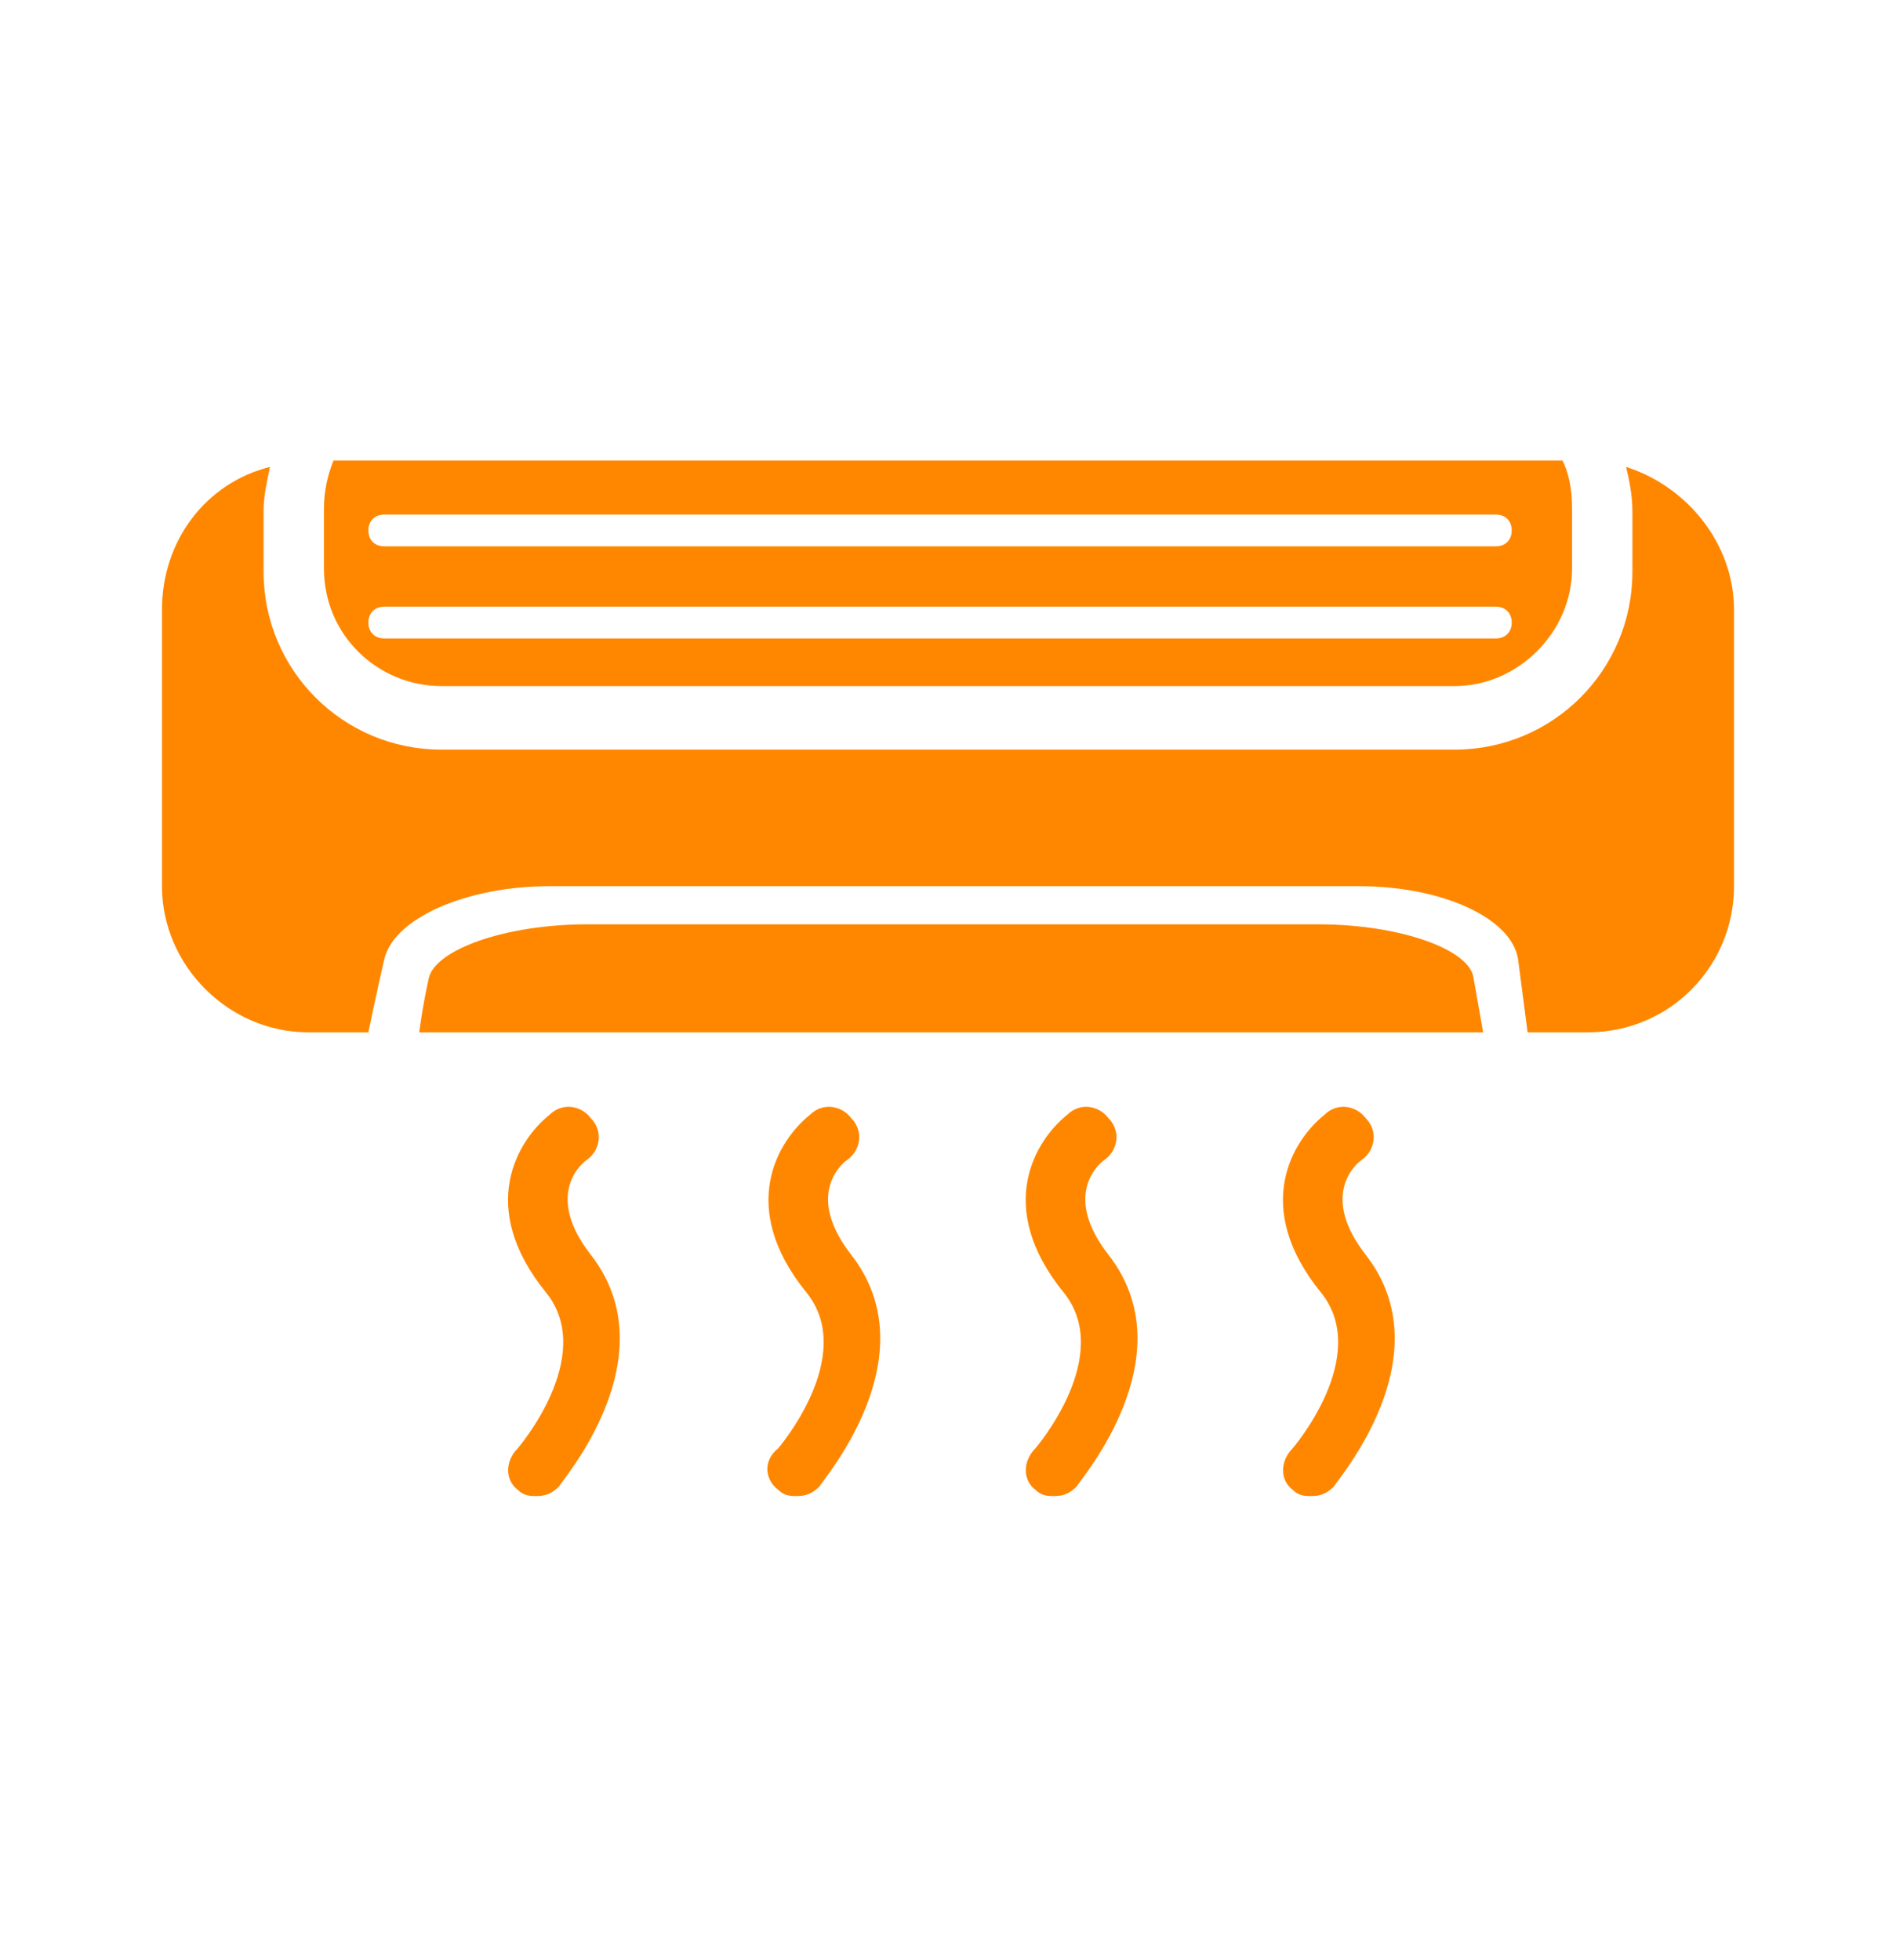
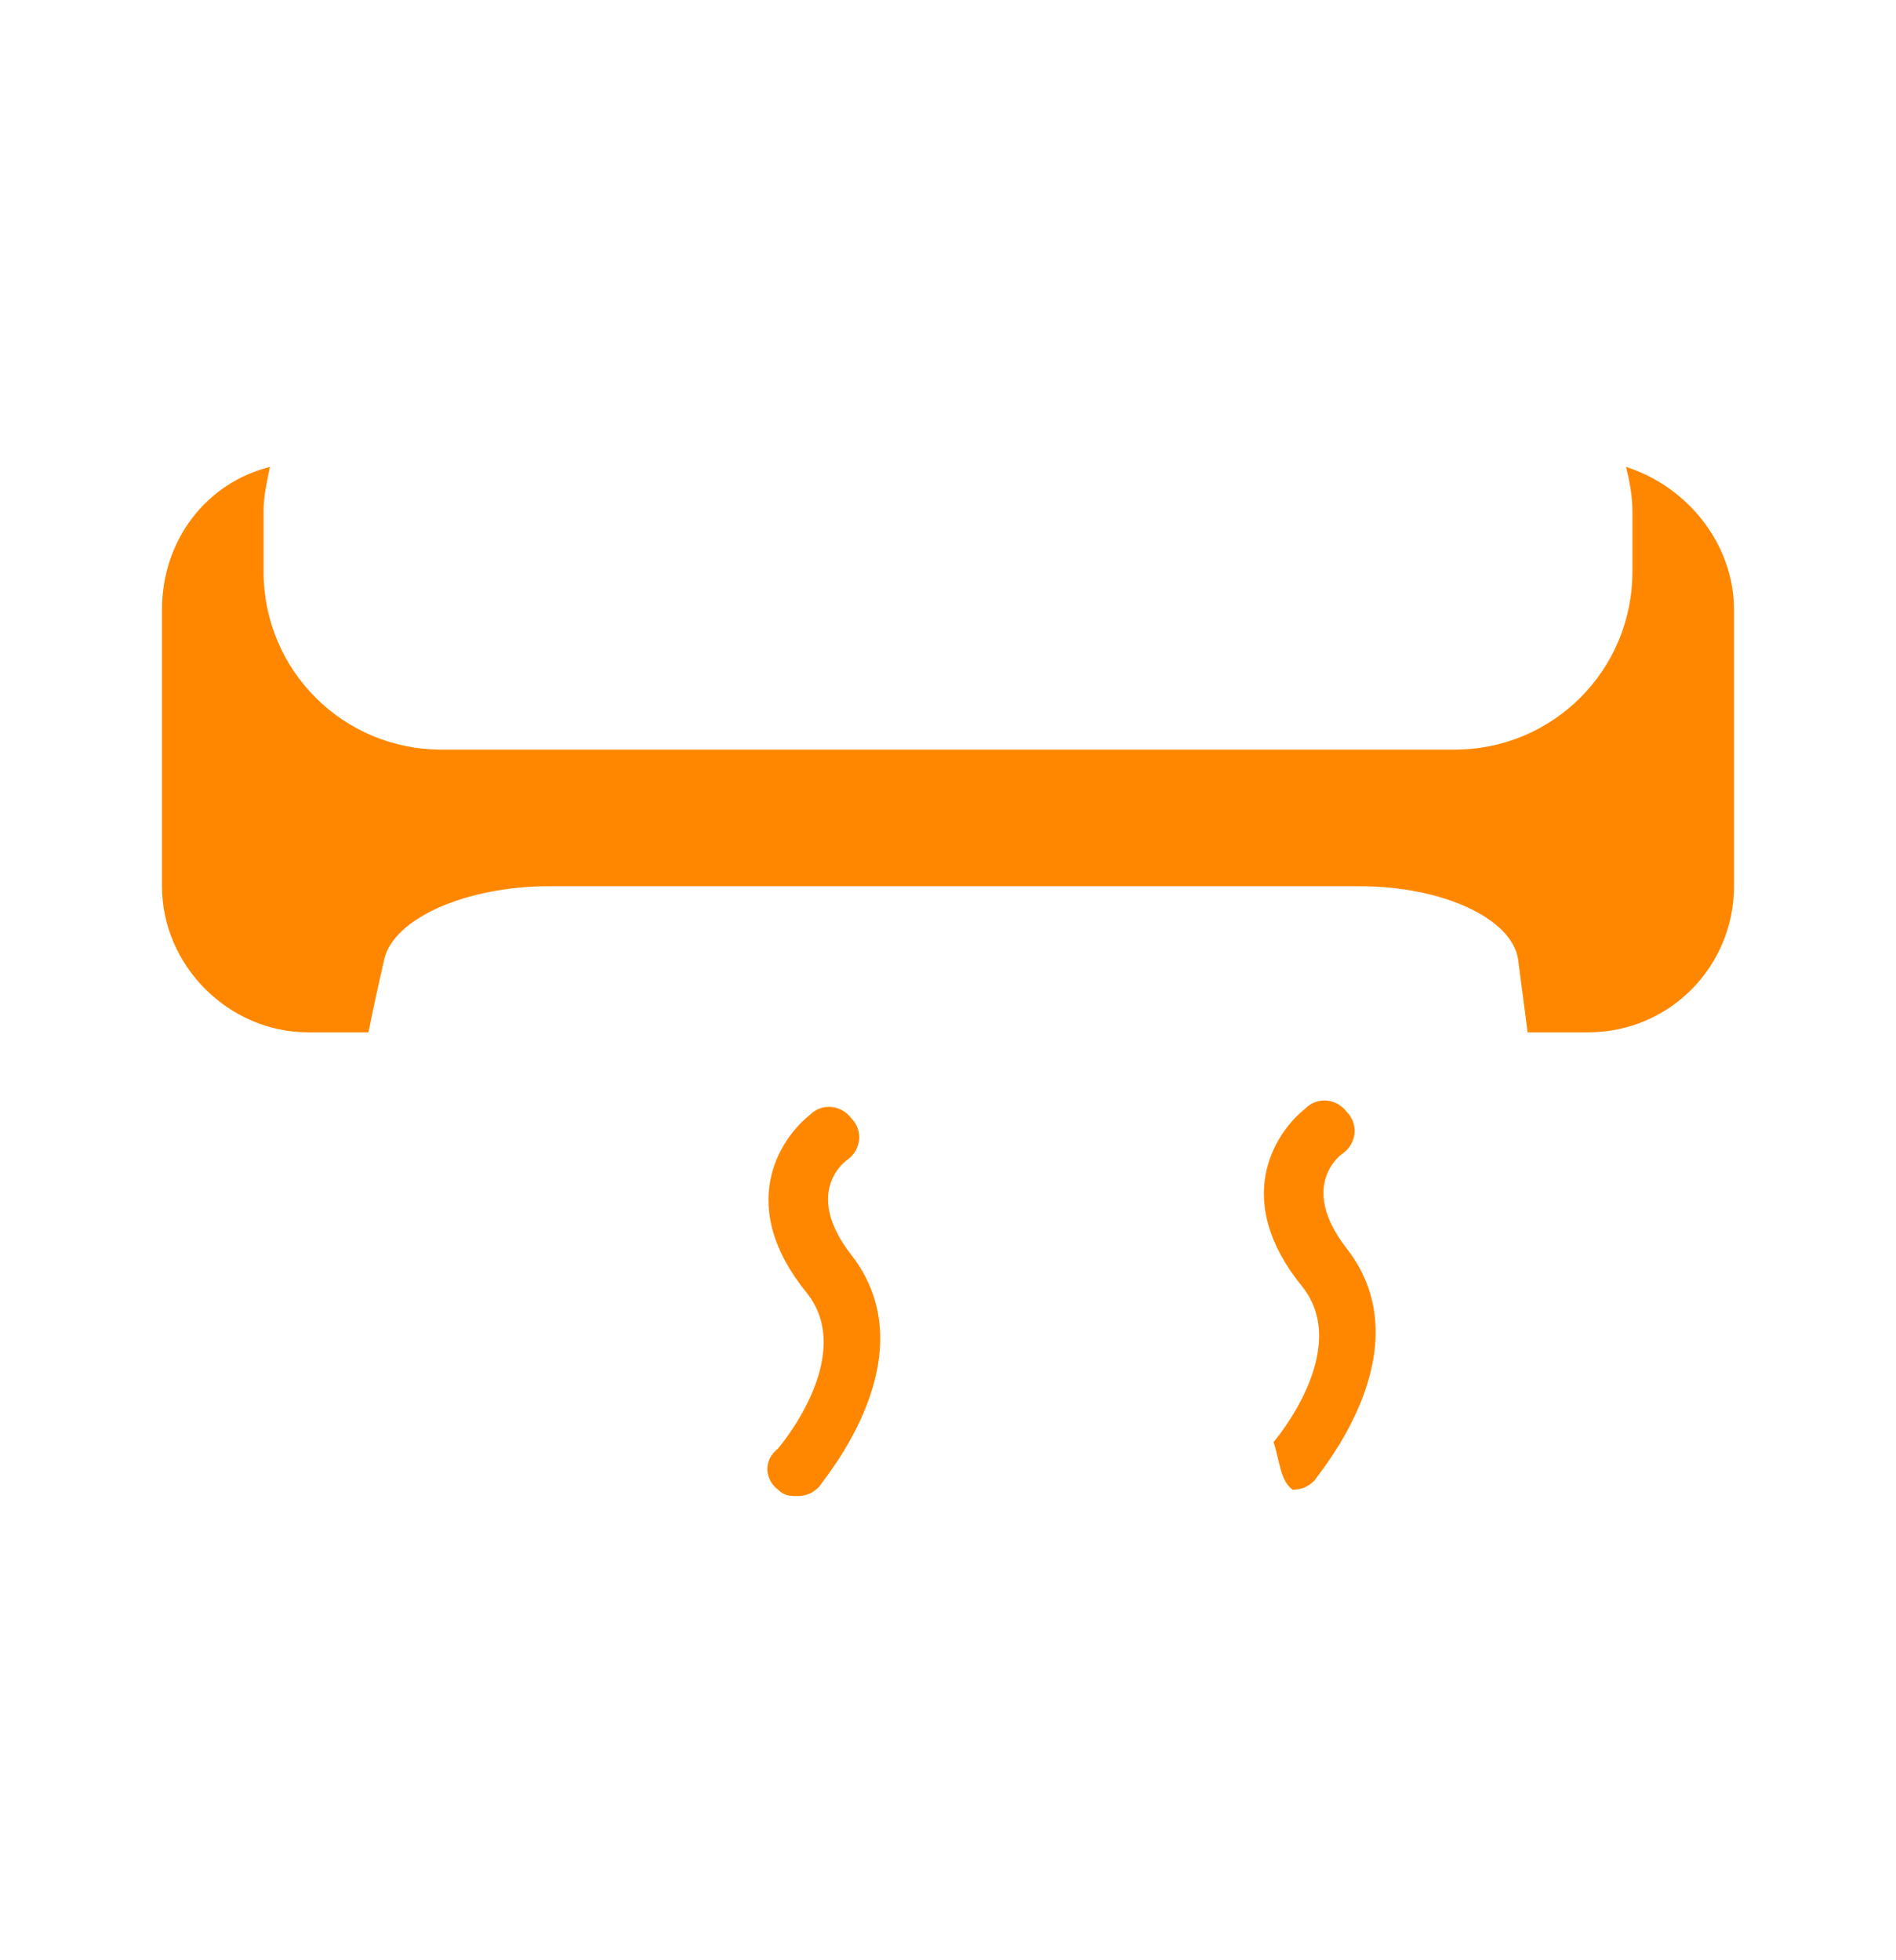
<svg xmlns="http://www.w3.org/2000/svg" version="1.1" id="Layer_1" x="0px" y="0px" viewBox="0 0 59.7 61.7" style="enable-background:new 0 0 59.7 61.7;" xml:space="preserve">
  <style type="text/css">
	.st0{fill:#FF8700;}
</style>
  <g>
    <g>
      <path class="st0" d="M9.7,32.5h1.9c0,0,0.2-1,0.5-2.3c0.3-1.3,2.6-2.3,5.2-2.3h25.5c2.6,0,4.8,1,5,2.3l0.3,2.3H50    c2.6,0,4.6-2.1,4.6-4.6v-8.7c0-2.1-1.5-3.9-3.4-4.5c0.1,0.4,0.2,0.9,0.2,1.4v1.9c0,3.1-2.5,5.6-5.6,5.6H13.9    c-3.1,0-5.6-2.5-5.6-5.6v-1.9c0-0.5,0.1-0.9,0.2-1.4c-2,0.5-3.4,2.3-3.4,4.5v8.7C5.1,30.4,7.2,32.5,9.7,32.5z" />
-       <path class="st0" d="M13.9,21.6h31.9c2,0,3.7-1.7,3.7-3.7v-1.9c0-0.6-0.1-1.1-0.3-1.5H10.5c-0.2,0.5-0.3,1-0.3,1.5v1.9    C10.2,20,11.9,21.6,13.9,21.6z M12.1,16.2h35c0.3,0,0.5,0.2,0.5,0.5c0,0.3-0.2,0.5-0.5,0.5h-35c-0.3,0-0.5-0.2-0.5-0.5    C11.6,16.4,11.8,16.2,12.1,16.2z M12.1,19.1h35c0.3,0,0.5,0.2,0.5,0.5c0,0.3-0.2,0.5-0.5,0.5h-35c-0.3,0-0.5-0.2-0.5-0.5    C11.6,19.3,11.8,19.1,12.1,19.1z" />
-       <path class="st0" d="M46.4,30.8c-0.1-0.9-2.3-1.7-4.9-1.7H18.5c-2.6,0-4.8,0.8-5,1.7c-0.2,0.9-0.3,1.7-0.3,1.7h33.5L46.4,30.8z" />
-       <path class="st0" d="M16.3,46.9c0.2,0.2,0.4,0.2,0.6,0.2c0.3,0,0.5-0.1,0.7-0.3c0.1-0.2,3.5-4.1,1-7.3c-1.4-1.8-0.4-2.8-0.1-3    c0.4-0.3,0.5-0.9,0.1-1.3c-0.3-0.4-0.9-0.5-1.3-0.1c-1,0.8-2.3,2.9-0.1,5.6c1.6,2-0.9,4.9-0.9,4.9C15.9,46,15.9,46.6,16.3,46.9z" />
      <path class="st0" d="M24.5,46.9c0.2,0.2,0.4,0.2,0.6,0.2c0.3,0,0.5-0.1,0.7-0.3c0.1-0.2,3.5-4.1,1-7.3c-1.4-1.8-0.4-2.8-0.1-3    c0.4-0.3,0.5-0.9,0.1-1.3c-0.3-0.4-0.9-0.5-1.3-0.1c-1,0.8-2.3,2.9-0.1,5.6c1.6,2-0.9,4.9-0.9,4.9C24,46,24.1,46.6,24.5,46.9z" />
-       <path class="st0" d="M32.6,46.9c0.2,0.2,0.4,0.2,0.6,0.2c0.3,0,0.5-0.1,0.7-0.3c0.1-0.2,3.5-4.1,1-7.3c-1.4-1.8-0.4-2.8-0.1-3    c0.4-0.3,0.5-0.9,0.1-1.3c-0.3-0.4-0.9-0.5-1.3-0.1c-1,0.8-2.3,2.9-0.1,5.6c1.6,2-0.9,4.9-0.9,4.9C32.2,46,32.2,46.6,32.6,46.9z" />
-       <path class="st0" d="M40.7,46.9c0.2,0.2,0.4,0.2,0.6,0.2c0.3,0,0.5-0.1,0.7-0.3c0.1-0.2,3.5-4.1,1-7.3c-1.4-1.8-0.4-2.8-0.1-3    c0.4-0.3,0.5-0.9,0.1-1.3c-0.3-0.4-0.9-0.5-1.3-0.1c-1,0.8-2.3,2.9-0.1,5.6c1.6,2-0.9,4.9-0.9,4.9C40.3,46,40.3,46.6,40.7,46.9z" />
+       <path class="st0" d="M40.7,46.9c0.3,0,0.5-0.1,0.7-0.3c0.1-0.2,3.5-4.1,1-7.3c-1.4-1.8-0.4-2.8-0.1-3    c0.4-0.3,0.5-0.9,0.1-1.3c-0.3-0.4-0.9-0.5-1.3-0.1c-1,0.8-2.3,2.9-0.1,5.6c1.6,2-0.9,4.9-0.9,4.9C40.3,46,40.3,46.6,40.7,46.9z" />
    </g>
  </g>
</svg>